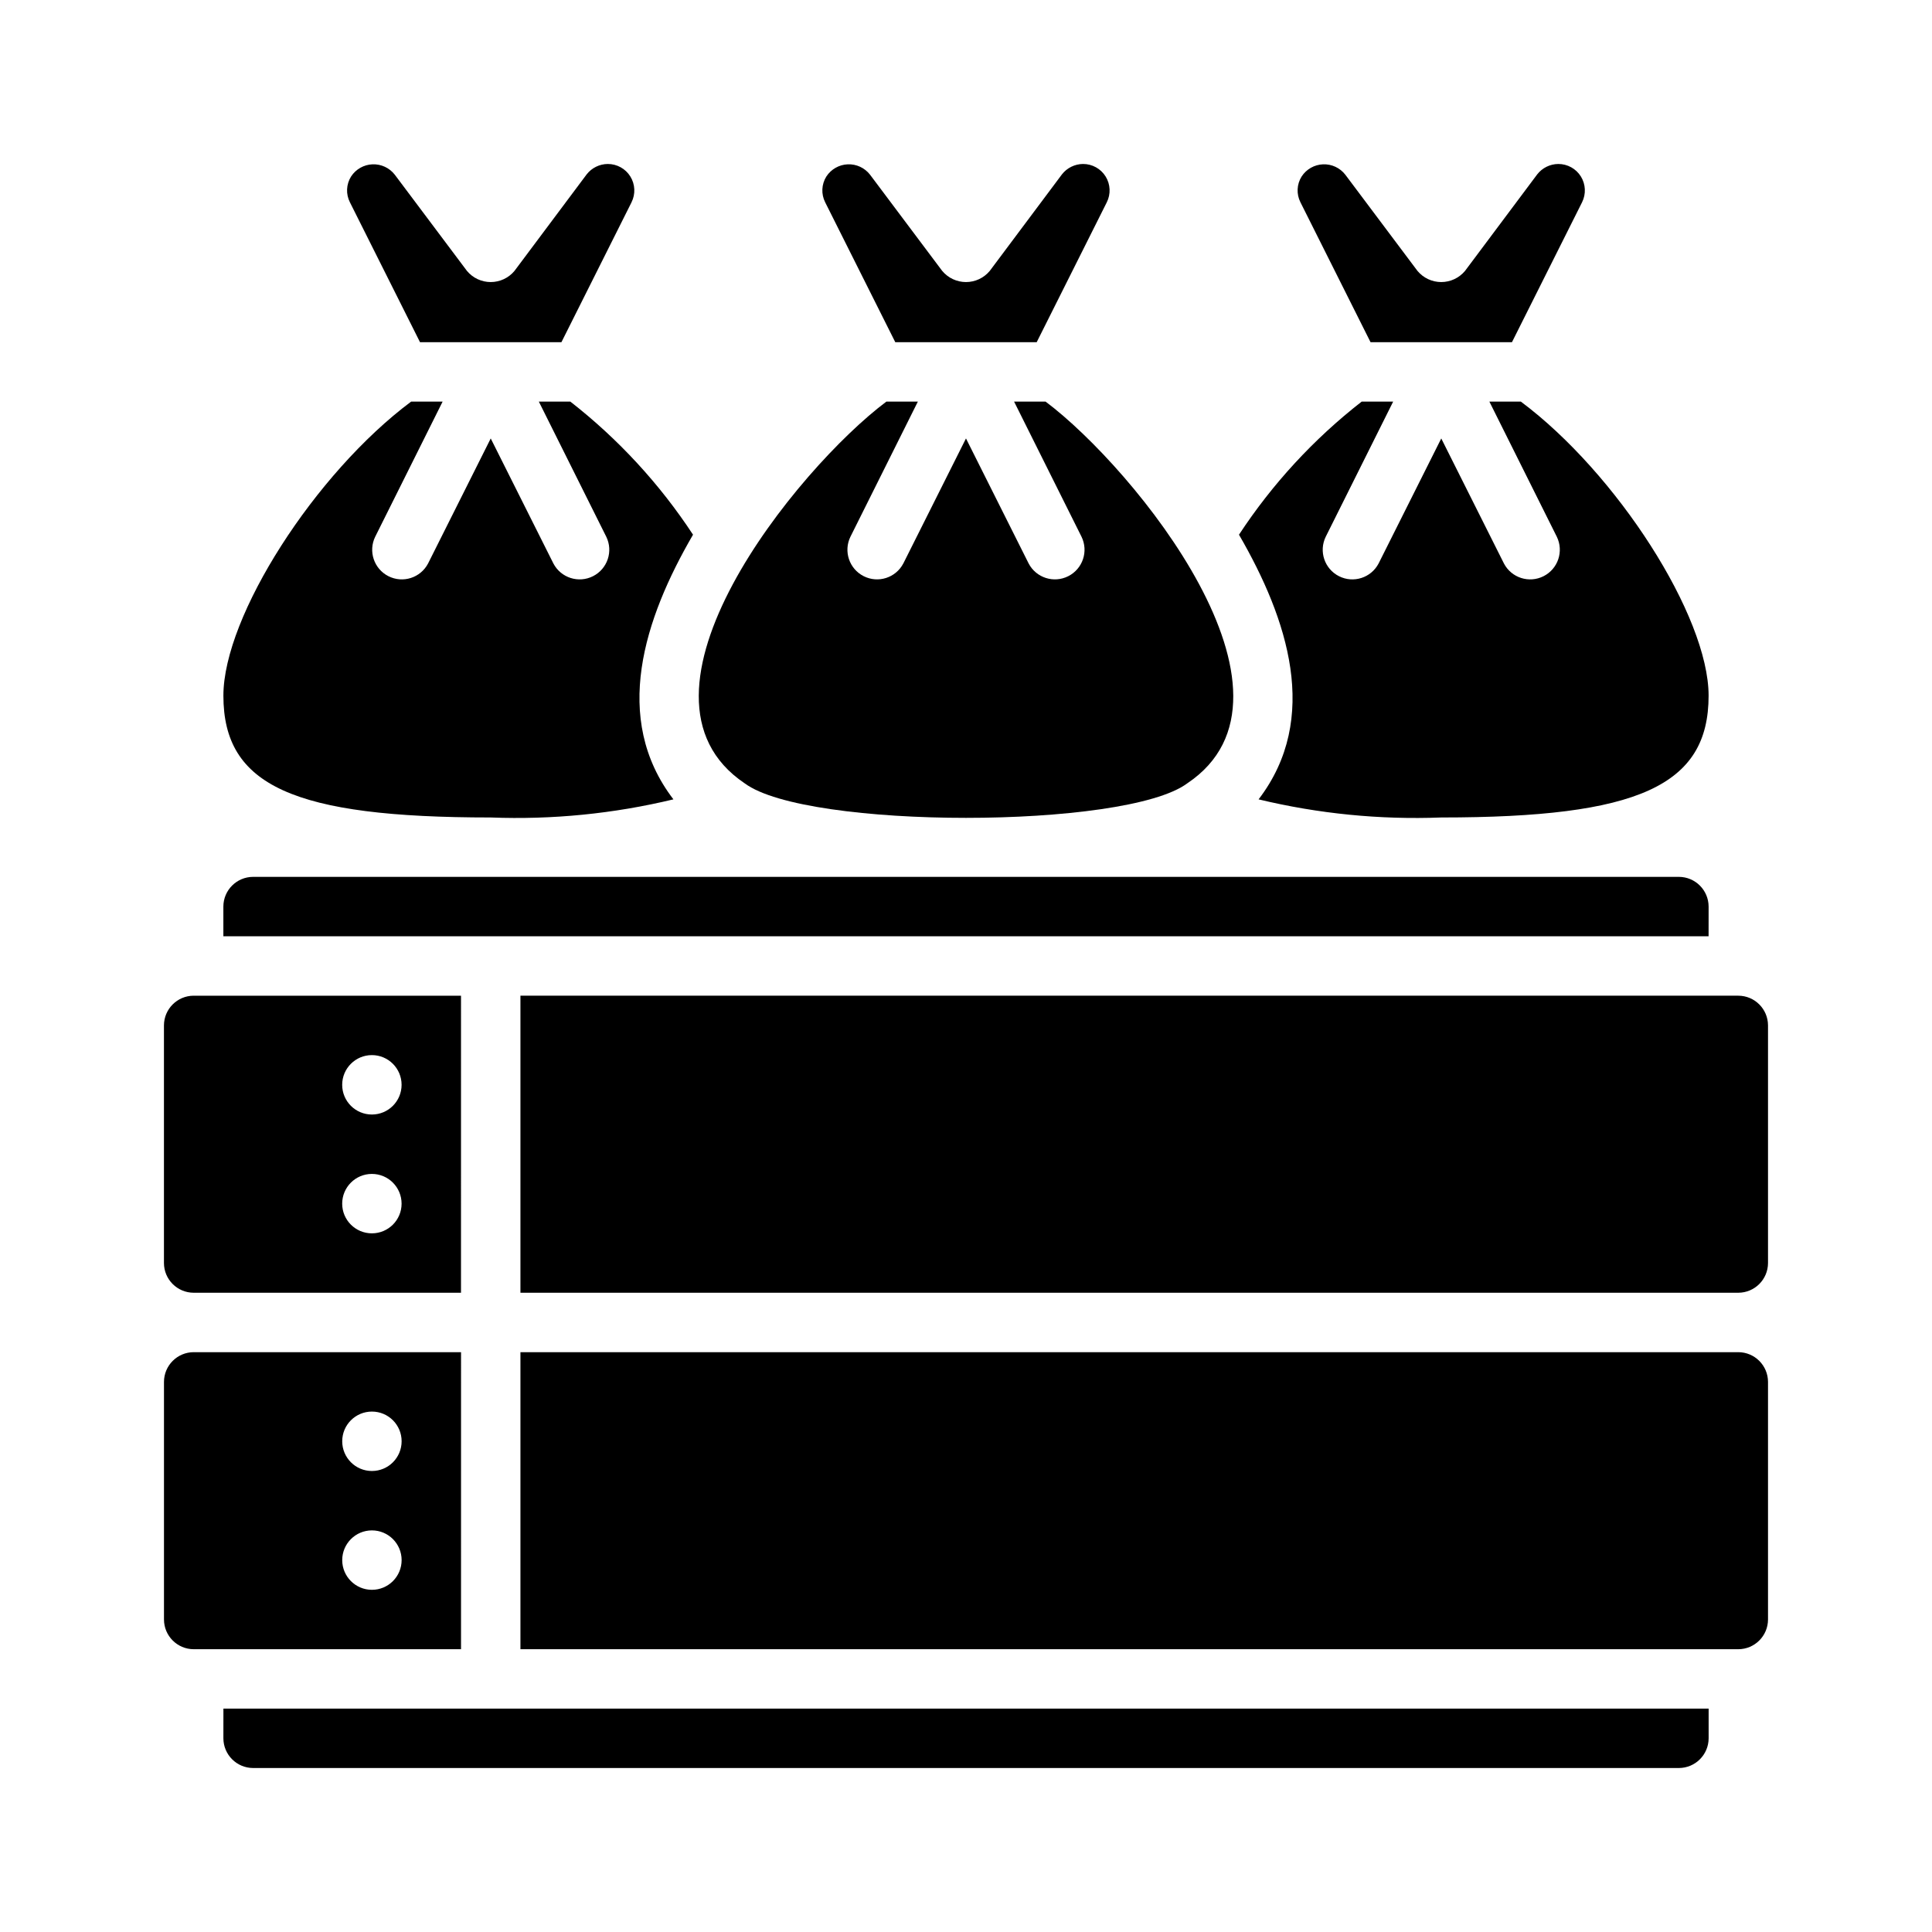
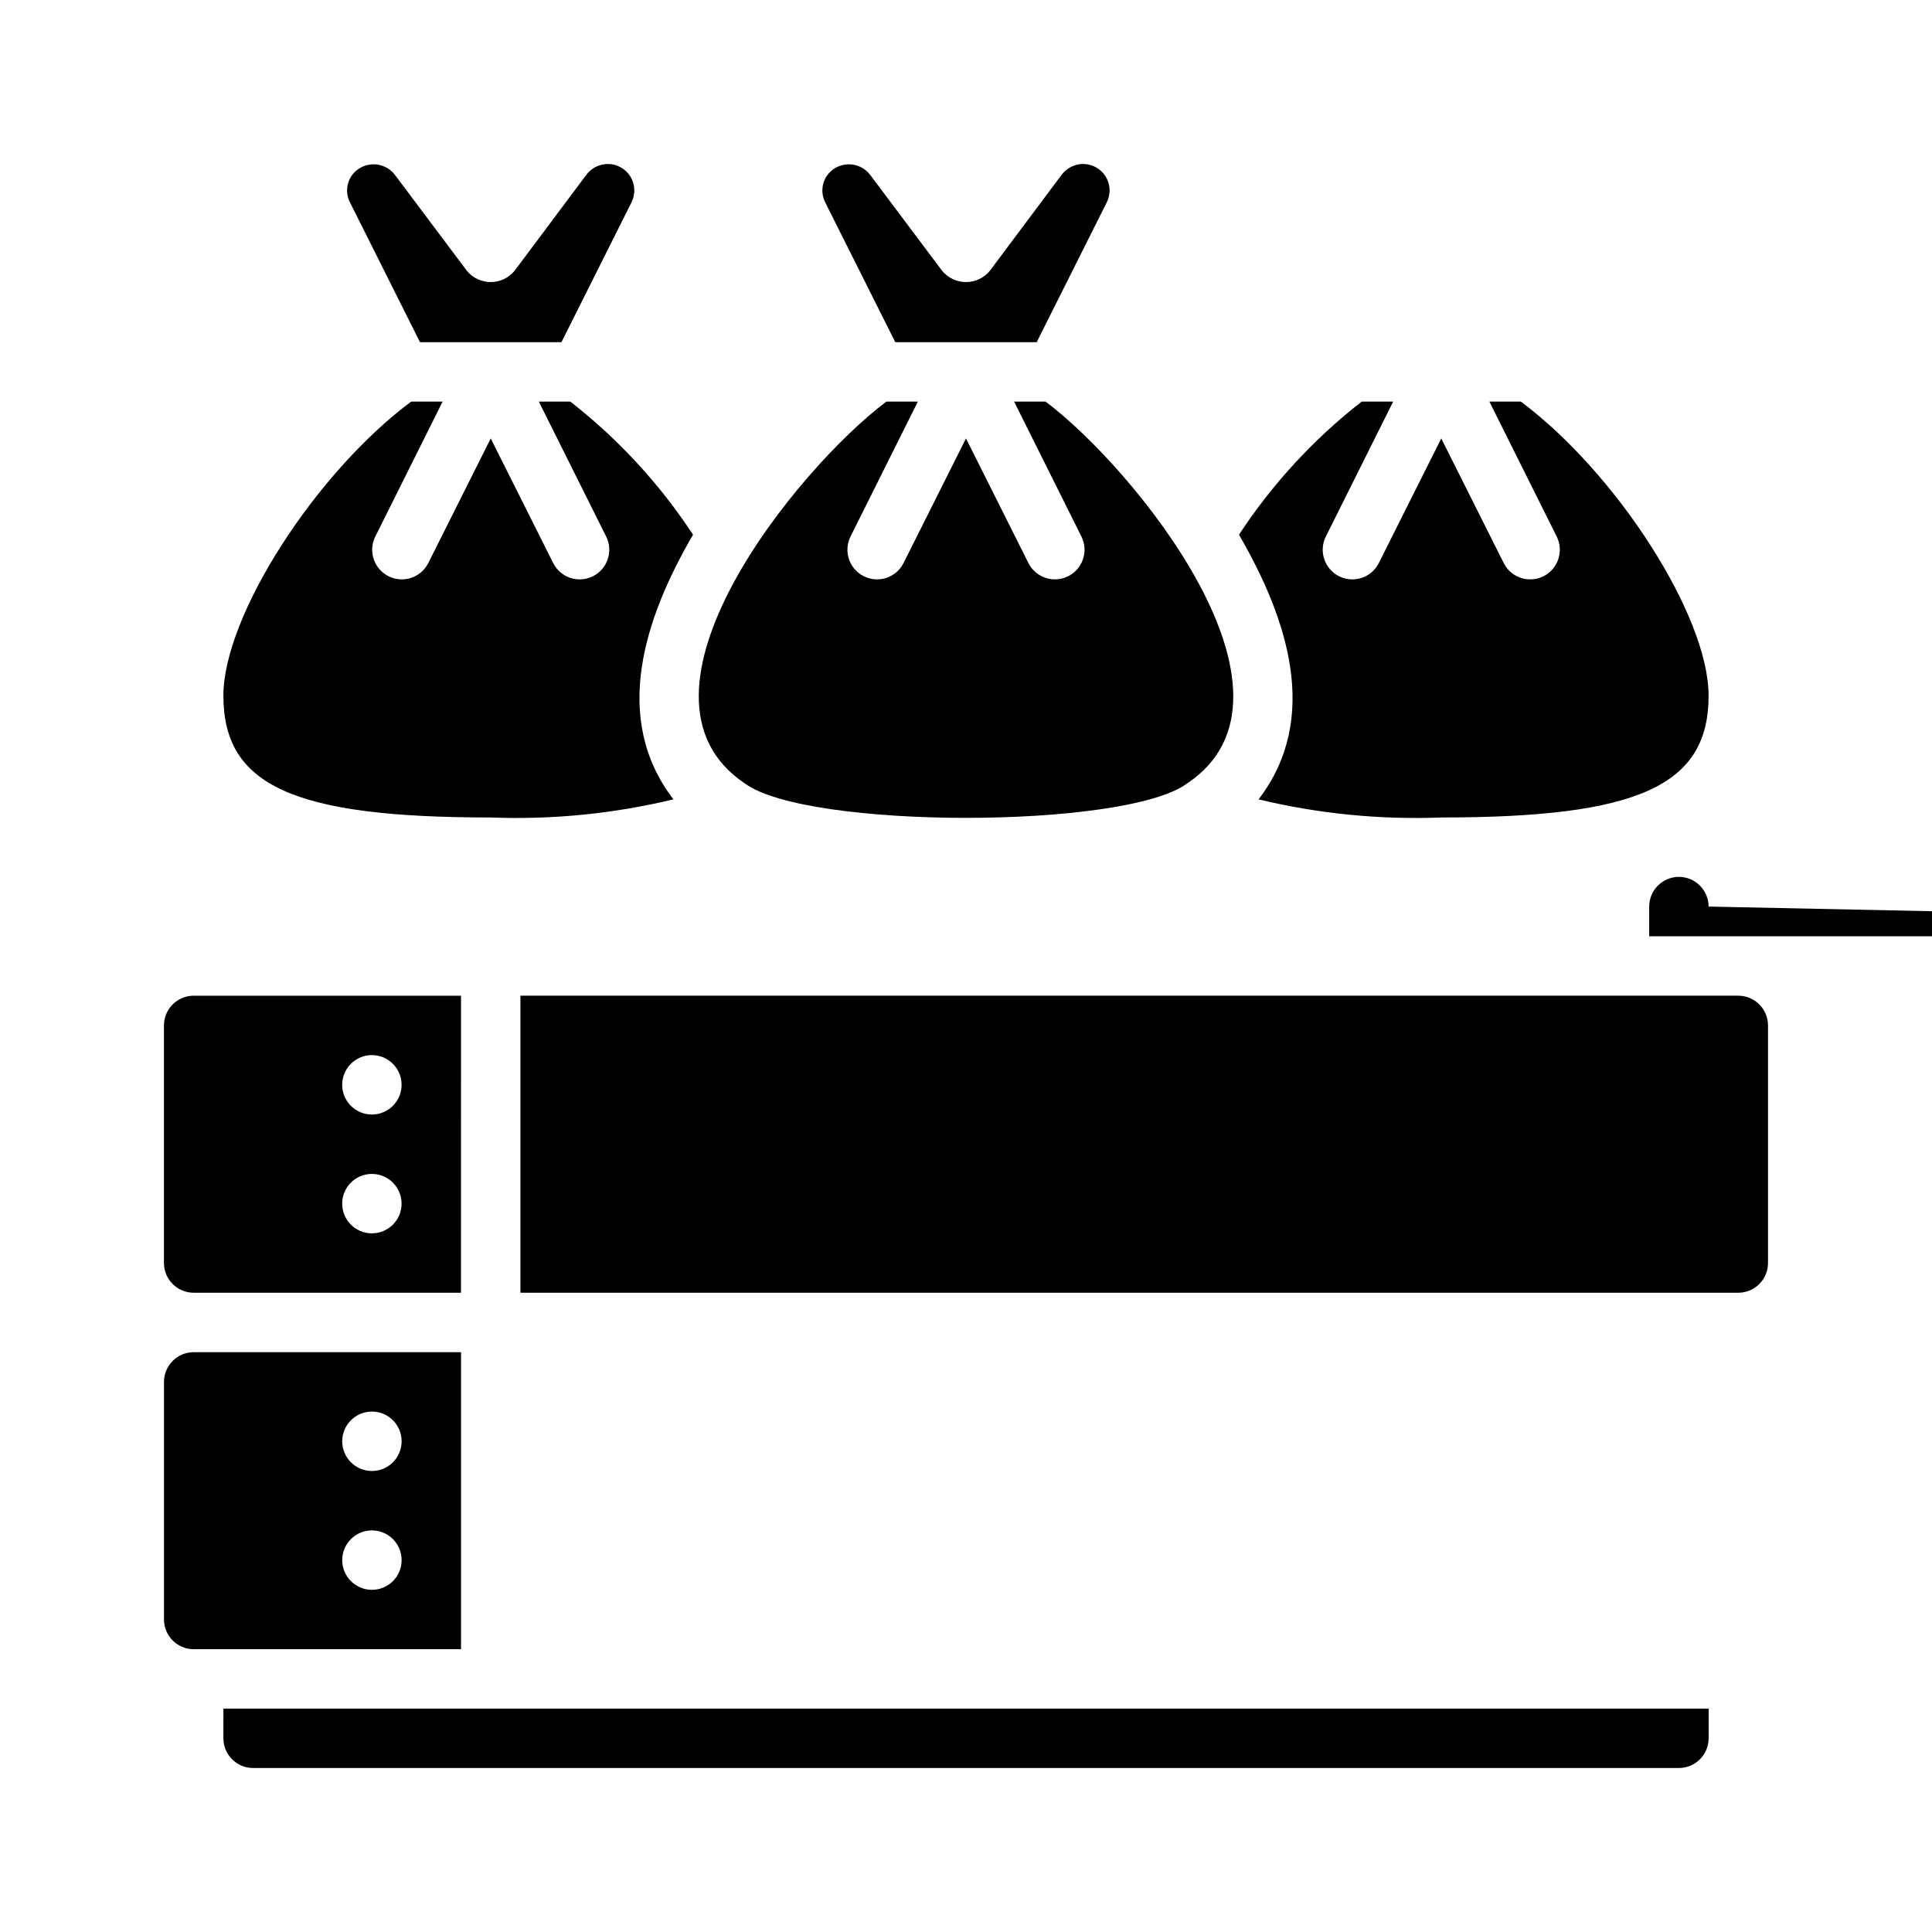
<svg xmlns="http://www.w3.org/2000/svg" fill="#000000" width="800px" height="800px" version="1.1" viewBox="144 144 512 512">
  <g>
-     <path d="m507.21 234.69h37.473l18.578-37.078c1.09-2.18 0.973-4.769-0.309-6.84-1.285-2.07-3.555-3.324-5.992-3.316-2.184 0.02-4.242 1.031-5.586 2.758l-19.129 25.582c-1.559 1.871-3.867 2.953-6.301 2.953-2.434 0-4.738-1.082-6.297-2.953l-19.129-25.504c-1.41-1.816-3.609-2.84-5.906-2.746-2.297 0.094-4.406 1.293-5.664 3.219-1.301 2.066-1.422 4.668-0.316 6.848z" />
    <path d="m477.54 355.84c15.84 3.812 32.129 5.43 48.41 4.801 52.27 0 70.848-8.422 70.848-32.273 0-21.098-24.324-58.961-49.75-77.934h-8.344l17.871 35.816c1.879 3.859 0.316 8.512-3.516 10.449-3.832 1.938-8.508 0.438-10.496-3.363l-16.613-33.141-16.609 33.141c-1.992 3.801-6.668 5.301-10.496 3.363-3.832-1.938-5.394-6.59-3.516-10.449l17.871-35.816h-8.344c-12.695 9.898-23.676 21.812-32.512 35.266 12.91 22.277 21.648 48.652 5.195 70.141z" />
    <path d="m274.05 360.64c16.281 0.629 32.57-0.988 48.414-4.801-16.453-21.492-7.715-47.941 5.195-70.141-8.836-13.453-19.82-25.367-32.512-35.266h-8.348l17.871 35.816c1.883 3.859 0.316 8.512-3.516 10.449-3.828 1.938-8.504 0.438-10.496-3.363l-16.609-33.141-16.609 33.141c-1.992 3.801-6.668 5.301-10.5 3.363-3.828-1.938-5.394-6.59-3.512-10.449l17.867-35.816h-8.344c-25.426 18.973-49.75 56.836-49.75 77.934 0 23.852 18.578 32.273 70.848 32.273z" />
    <path d="m341.35 351.59c16.375 12.203 100.92 12.203 117.29 0 34.953-23.379-14.012-83.523-37.551-101.16h-8.344l17.871 35.816c1.883 3.859 0.316 8.512-3.516 10.449-3.828 1.938-8.504 0.438-10.496-3.363l-16.609-33.141-16.609 33.141h-0.004c-1.988 3.801-6.664 5.301-10.496 3.363s-5.394-6.59-3.516-10.449l17.871-35.816h-8.344c-23.617 17.711-72.422 77.695-37.551 101.16z" />
    <path d="m255.31 234.69h37.473l18.578-37.078h-0.004c1.094-2.18 0.977-4.769-0.309-6.84-1.285-2.07-3.551-3.324-5.988-3.316-2.188 0.02-4.246 1.031-5.59 2.758l-19.129 25.582c-1.555 1.871-3.863 2.953-6.297 2.953s-4.742-1.082-6.297-2.953l-19.129-25.504c-1.41-1.816-3.613-2.84-5.91-2.746-2.297 0.094-4.406 1.293-5.664 3.219-1.301 2.066-1.422 4.668-0.312 6.848z" />
    <path d="m381.26 234.69h37.473l18.578-37.078c1.094-2.18 0.977-4.769-0.309-6.84-1.285-2.07-3.551-3.324-5.988-3.316-2.188 0.02-4.246 1.031-5.59 2.758l-19.129 25.582c-1.559 1.871-3.863 2.953-6.297 2.953s-4.742-1.082-6.301-2.953l-19.129-25.504c-1.41-1.816-3.609-2.84-5.906-2.746-2.297 0.094-4.406 1.293-5.664 3.219-1.301 2.066-1.422 4.668-0.316 6.848z" />
-     <path d="m604.67 502.34h-322.75v78.719h322.75c4.34-0.012 7.859-3.527 7.871-7.871v-62.977c-0.012-4.344-3.531-7.859-7.871-7.871z" />
    <path d="m203.2 604.67c0.012 4.34 3.527 7.859 7.871 7.871h377.86c4.344-0.012 7.859-3.531 7.875-7.871v-7.871h-393.6z" />
-     <path d="m596.8 384.25c-0.016-4.344-3.531-7.859-7.875-7.871h-377.86c-4.344 0.012-7.859 3.527-7.871 7.871v7.871h393.6z" />
+     <path d="m596.8 384.25c-0.016-4.344-3.531-7.859-7.875-7.871c-4.344 0.012-7.859 3.527-7.871 7.871v7.871h393.6z" />
    <path d="m604.67 407.87h-322.75v78.719h322.75c4.34-0.012 7.859-3.527 7.871-7.871v-62.977c-0.012-4.344-3.531-7.859-7.871-7.871z" />
    <path d="m195.32 486.59h70.848l0.004-78.719h-70.852c-4.34 0.012-7.859 3.527-7.871 7.871v62.977c0.012 4.344 3.531 7.859 7.871 7.871zm47.23-62.977h0.004c4.348 0 7.871 3.527 7.871 7.875 0 4.348-3.523 7.871-7.871 7.871s-7.871-3.523-7.871-7.871c0-4.348 3.523-7.875 7.871-7.875zm0 31.488h0.004c4.348 0 7.871 3.527 7.871 7.875 0 4.348-3.523 7.871-7.871 7.871s-7.871-3.523-7.871-7.871c0-4.348 3.523-7.875 7.871-7.875z" />
    <path d="m266.18 502.34h-70.852c-4.34 0.012-7.859 3.527-7.871 7.871v62.977c0.012 4.344 3.531 7.859 7.871 7.871h70.848zm-23.617 62.977c-4.348 0-7.871-3.527-7.871-7.875s3.523-7.871 7.871-7.871 7.871 3.523 7.871 7.871-3.523 7.875-7.871 7.875zm0-31.488c-4.348 0-7.871-3.527-7.871-7.875 0-4.348 3.523-7.871 7.871-7.871s7.871 3.523 7.871 7.871c0 4.348-3.523 7.875-7.871 7.875z" />
  </g>
</svg>